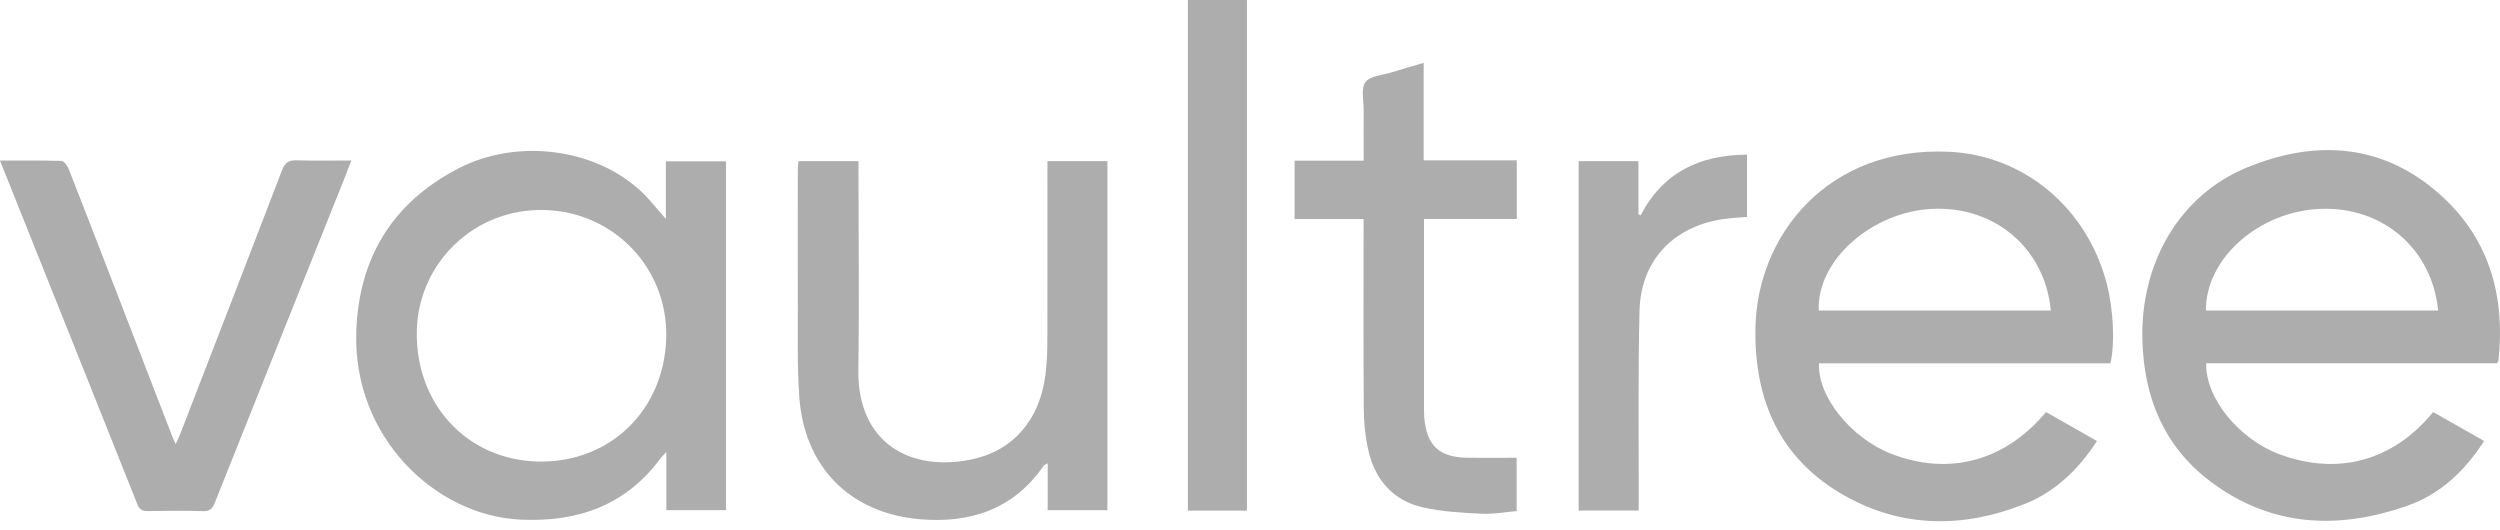
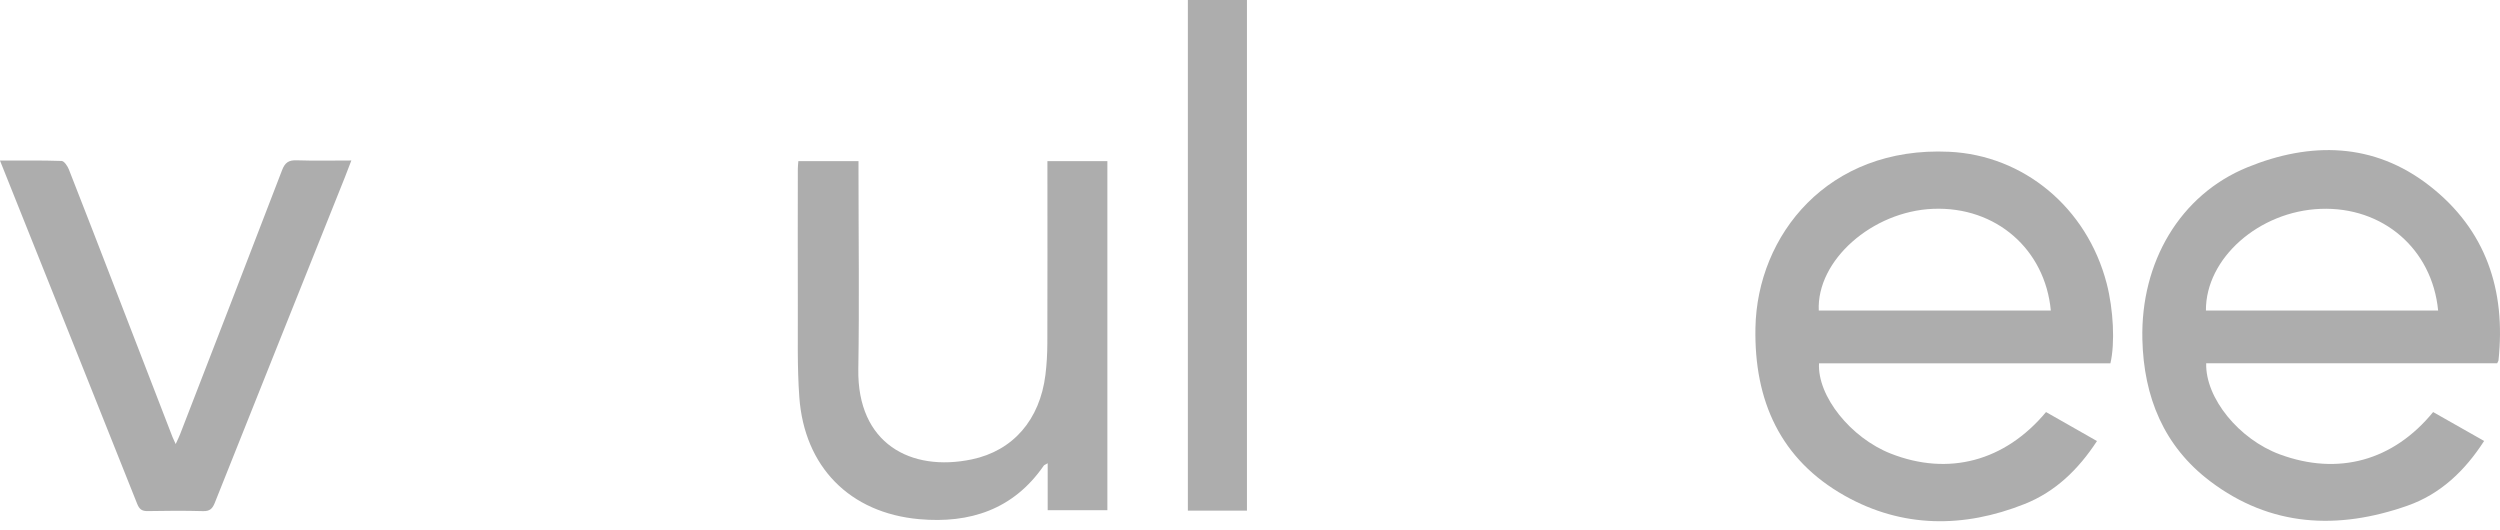
<svg xmlns="http://www.w3.org/2000/svg" width="269" height="57" viewBox="0 0 269 57" fill="none">
-   <path d="M71.65 23.559V17.356H78.114V54.888H71.698V48.631C71.365 48.997 71.198 49.151 71.068 49.326C67.303 54.408 62.132 56.201 55.993 55.912C46.81 55.481 37.963 47.005 38.333 35.719C38.593 27.743 42.236 21.815 49.281 18.144C55.648 14.827 64.067 15.969 68.991 20.6C69.913 21.466 70.694 22.486 71.653 23.559H71.65ZM71.686 36.276C71.845 28.832 66.059 22.836 58.681 22.6C51.005 22.352 45.033 28.345 44.85 35.528C44.647 43.435 50.221 49.481 57.88 49.66C65.62 49.843 71.519 44.123 71.686 36.276Z" fill="#ADADAD" />
  <path d="M261.807 44.338C263.6 45.354 265.405 46.378 267.291 47.448C265.21 50.676 262.579 53.176 259.022 54.42C251.554 57.038 244.321 56.701 237.821 51.789C232.82 48.013 230.665 42.711 230.519 36.52C230.324 28.238 234.552 20.969 241.817 18.002C248.59 15.237 255.404 15.31 261.408 19.982C267.482 24.71 269.649 31.218 268.836 38.788C268.828 38.853 268.779 38.91 268.694 39.089H237.386C237.288 42.837 240.918 47.273 245.317 48.895C251.59 51.208 257.514 49.586 261.807 44.334V44.338ZM262.343 33.41C261.697 26.775 256.387 22.213 249.684 22.474C243.081 22.73 237.321 27.779 237.357 33.41H262.343Z" fill="#ADADAD" />
  <path d="M225.632 47.46C223.62 50.537 221.148 52.916 217.851 54.229C211.294 56.839 204.691 56.827 198.504 53.347C191.572 49.448 188.734 43.122 188.885 35.272C189.072 25.319 196.67 15.717 209.732 16.331C217.729 16.705 224.555 22.319 226.681 30.507C227.405 33.304 227.588 36.926 227.08 39.093H195.727C195.54 42.638 199.15 47.118 203.451 48.809C209.651 51.245 215.725 49.643 220.152 44.337C221.059 44.854 221.99 45.378 222.913 45.907C223.807 46.415 224.701 46.927 225.632 47.456V47.46ZM220.668 33.41C220.055 26.856 214.794 22.197 208.001 22.47C201.455 22.734 195.459 28.007 195.699 33.41H220.668Z" fill="#ADADAD" />
  <path d="M85.899 17.339H92.375C92.375 17.782 92.375 18.156 92.375 18.526C92.375 25.592 92.469 32.654 92.355 39.715C92.225 47.749 98.014 50.794 104.555 49.432C109.011 48.501 111.885 45.167 112.487 40.345C112.629 39.211 112.69 38.057 112.694 36.914C112.715 30.824 112.702 24.734 112.702 18.644C112.702 18.233 112.702 17.819 112.702 17.339H119.154V54.9H112.731V49.846C112.499 49.989 112.361 50.025 112.3 50.115C109.039 54.831 104.352 56.347 98.912 55.863C91.424 55.192 86.541 50.224 86.005 42.716C85.773 39.459 85.858 36.178 85.846 32.91C85.826 28.003 85.846 23.096 85.846 18.189C85.846 17.92 85.879 17.652 85.903 17.335L85.899 17.339Z" fill="#ADADAD" />
  <path d="M0.008 17.277C2.338 17.277 4.484 17.245 6.627 17.318C6.903 17.326 7.269 17.867 7.411 18.233C9.155 22.668 10.871 27.116 12.587 31.559C14.583 36.718 16.571 41.877 18.567 47.037C18.64 47.224 18.734 47.407 18.904 47.781C19.108 47.329 19.258 47.041 19.372 46.74C23.039 37.267 26.714 27.799 30.349 18.314C30.662 17.493 31.06 17.221 31.918 17.249C33.821 17.314 35.727 17.269 37.805 17.269C37.532 17.977 37.321 18.546 37.093 19.115C32.43 30.775 27.759 42.43 23.116 54.094C22.86 54.741 22.571 55.017 21.848 54.997C19.864 54.944 17.88 54.952 15.896 54.993C15.274 55.005 14.993 54.794 14.762 54.216C10.672 43.939 6.558 33.669 2.447 23.4C1.659 21.432 0.874 19.465 0 17.282L0.008 17.277Z" fill="#ADADAD" />
-   <path d="M146.73 23.575H139.299V17.29H146.73C146.73 15.4 146.718 13.635 146.73 11.871C146.738 10.83 146.417 9.517 146.921 8.83C147.425 8.147 148.779 8.086 149.771 7.777C150.865 7.436 151.962 7.123 153.186 6.761V17.254H163.207V23.555H153.223C153.223 24.071 153.223 24.441 153.223 24.815C153.223 31.186 153.223 37.552 153.223 43.923C153.223 44.236 153.223 44.549 153.247 44.862C153.495 47.948 154.837 49.216 157.926 49.253C159.658 49.273 161.39 49.253 163.191 49.253V54.993C161.943 55.099 160.671 55.343 159.414 55.278C157.309 55.168 155.166 55.062 153.121 54.599C149.865 53.859 147.925 51.599 147.214 48.375C146.901 46.96 146.755 45.484 146.742 44.033C146.694 37.699 146.722 31.365 146.722 25.027C146.722 24.584 146.722 24.14 146.722 23.567L146.73 23.575Z" fill="#ADADAD" />
  <path d="M134.172 54.944H127.814V0H134.172V54.944Z" fill="#ADADAD" />
-   <path d="M176.323 54.936H169.863V17.335H176.298V23.055C176.375 23.096 176.457 23.132 176.534 23.173C178.941 18.53 182.896 16.672 187.978 16.636V23.34C187.068 23.421 186.169 23.453 185.291 23.592C179.981 24.425 176.542 28.084 176.412 33.446C176.245 40.191 176.343 46.94 176.323 53.688C176.323 54.066 176.323 54.44 176.323 54.936Z" fill="#ADADAD" />
</svg>